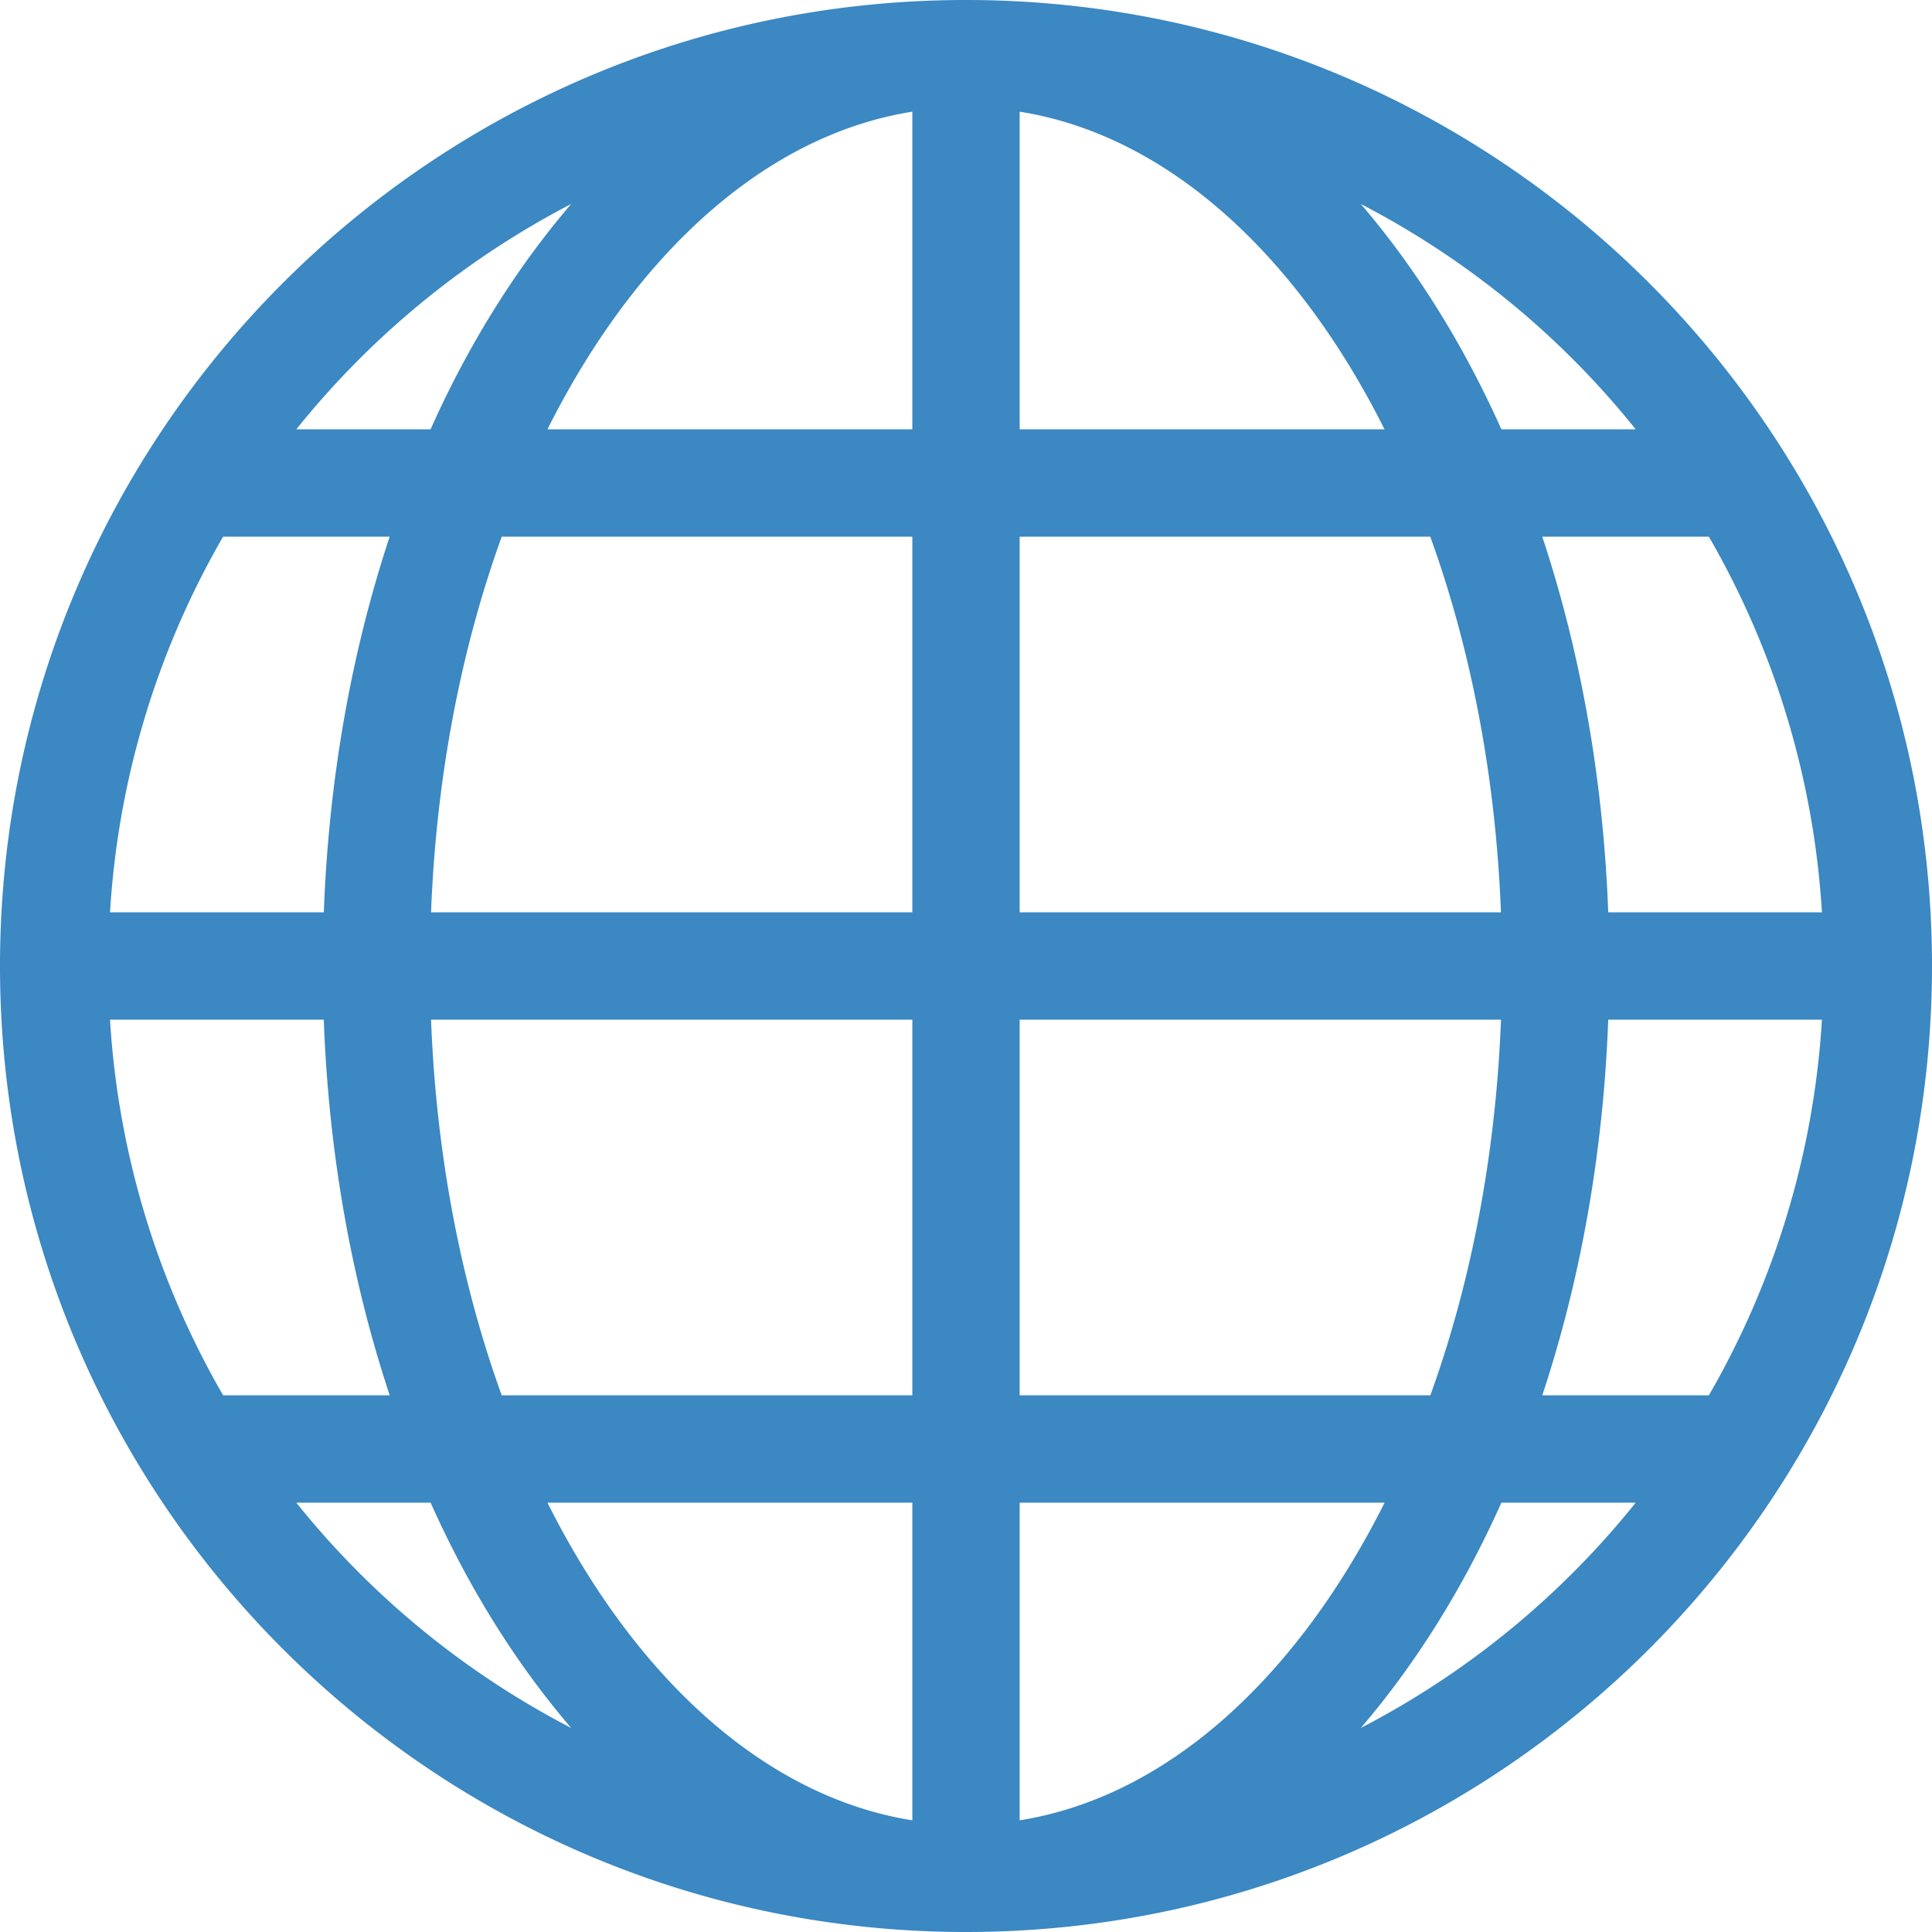
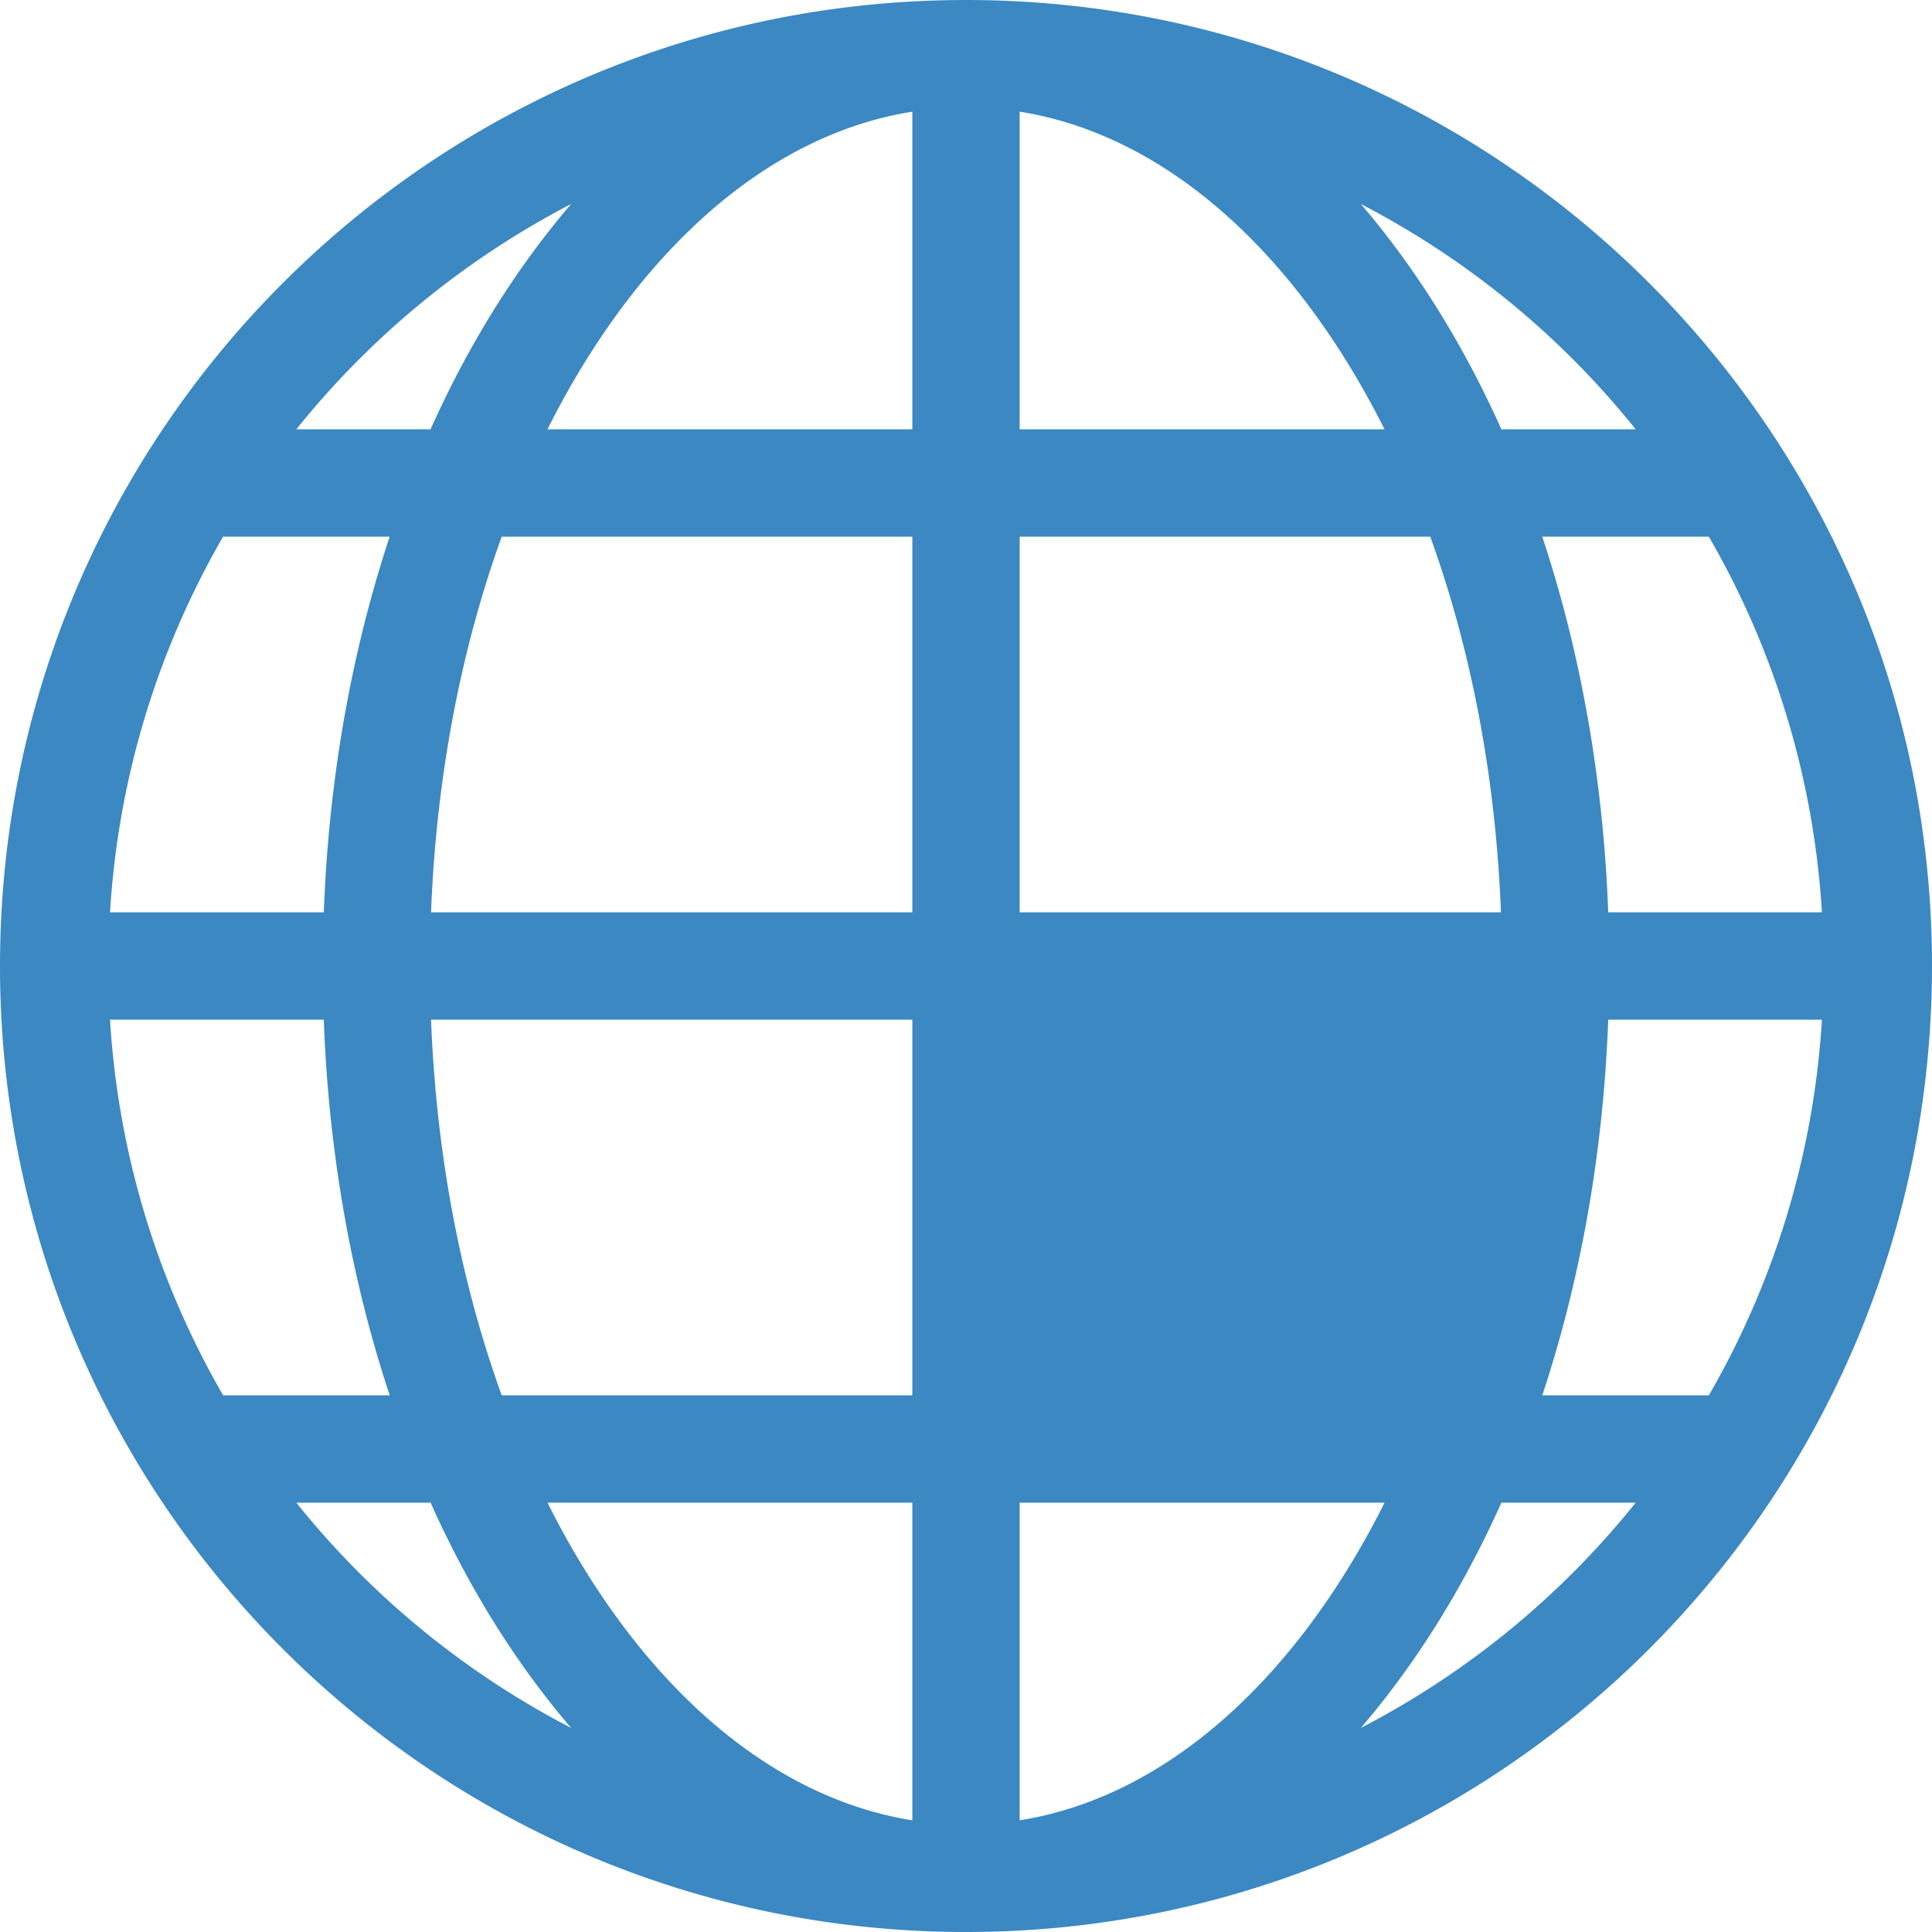
<svg xmlns="http://www.w3.org/2000/svg" viewBox="0 0 36 36">
-   <path fill="#3B88C3" d="M18 0C8.059 0 0 8.059 0 18s8.059 18 18 18 18-8.059 18-18S27.941 0 18 0M2.05 19h3.983c.092 2.506.522 4.871 1.229 7H4.158a15.9 15.9 0 0 1-2.108-7M19 8V2.081c2.747.436 5.162 2.655 6.799 5.919zm7.651 2c.754 2.083 1.219 4.46 1.317 7H19v-7zM17 2.081V8h-6.799C11.837 4.736 14.253 2.517 17 2.081M17 10v7H8.032c.098-2.54.563-4.917 1.317-7zM6.034 17H2.05a15.9 15.9 0 0 1 2.107-7h3.104c-.705 2.129-1.135 4.495-1.227 7m1.998 2H17v7H9.349c-.754-2.083-1.219-4.459-1.317-7M17 28v5.919c-2.747-.437-5.163-2.655-6.799-5.919zm2 5.919V28h6.8c-1.637 3.264-4.053 5.482-6.8 5.919M19 26v-7h8.969c-.099 2.541-.563 4.917-1.317 7zm10.967-7h3.982a15.9 15.9 0 0 1-2.107 7h-3.104c.706-2.129 1.136-4.494 1.229-7m0-2c-.093-2.505-.523-4.871-1.229-7h3.104a15.9 15.9 0 0 1 2.107 7zm.512-9h-2.503c-.717-1.604-1.606-3.015-2.619-4.199A16 16 0 0 1 30.479 8M10.643 3.801C9.629 4.985 8.74 6.396 8.023 8H5.521a16.05 16.05 0 0 1 5.122-4.199M5.521 28h2.503c.716 1.604 1.605 3.015 2.619 4.198A16 16 0 0 1 5.521 28m19.836 4.198c1.014-1.184 1.902-2.594 2.619-4.198h2.503a16 16 0 0 1-5.122 4.198" />
+   <path fill="#3B88C3" d="M18 0C8.059 0 0 8.059 0 18s8.059 18 18 18 18-8.059 18-18S27.941 0 18 0M2.05 19h3.983c.092 2.506.522 4.871 1.229 7H4.158a15.9 15.9 0 0 1-2.108-7M19 8V2.081c2.747.436 5.162 2.655 6.799 5.919zm7.651 2c.754 2.083 1.219 4.46 1.317 7H19v-7zM17 2.081V8h-6.799C11.837 4.736 14.253 2.517 17 2.081M17 10v7H8.032c.098-2.54.563-4.917 1.317-7zM6.034 17H2.05a15.9 15.9 0 0 1 2.107-7h3.104c-.705 2.129-1.135 4.495-1.227 7m1.998 2H17v7H9.349c-.754-2.083-1.219-4.459-1.317-7M17 28v5.919c-2.747-.437-5.163-2.655-6.799-5.919zm2 5.919V28h6.8c-1.637 3.264-4.053 5.482-6.8 5.919M19 26v-7c-.099 2.541-.563 4.917-1.317 7zm10.967-7h3.982a15.9 15.9 0 0 1-2.107 7h-3.104c.706-2.129 1.136-4.494 1.229-7m0-2c-.093-2.505-.523-4.871-1.229-7h3.104a15.9 15.9 0 0 1 2.107 7zm.512-9h-2.503c-.717-1.604-1.606-3.015-2.619-4.199A16 16 0 0 1 30.479 8M10.643 3.801C9.629 4.985 8.74 6.396 8.023 8H5.521a16.05 16.05 0 0 1 5.122-4.199M5.521 28h2.503c.716 1.604 1.605 3.015 2.619 4.198A16 16 0 0 1 5.521 28m19.836 4.198c1.014-1.184 1.902-2.594 2.619-4.198h2.503a16 16 0 0 1-5.122 4.198" />
</svg>